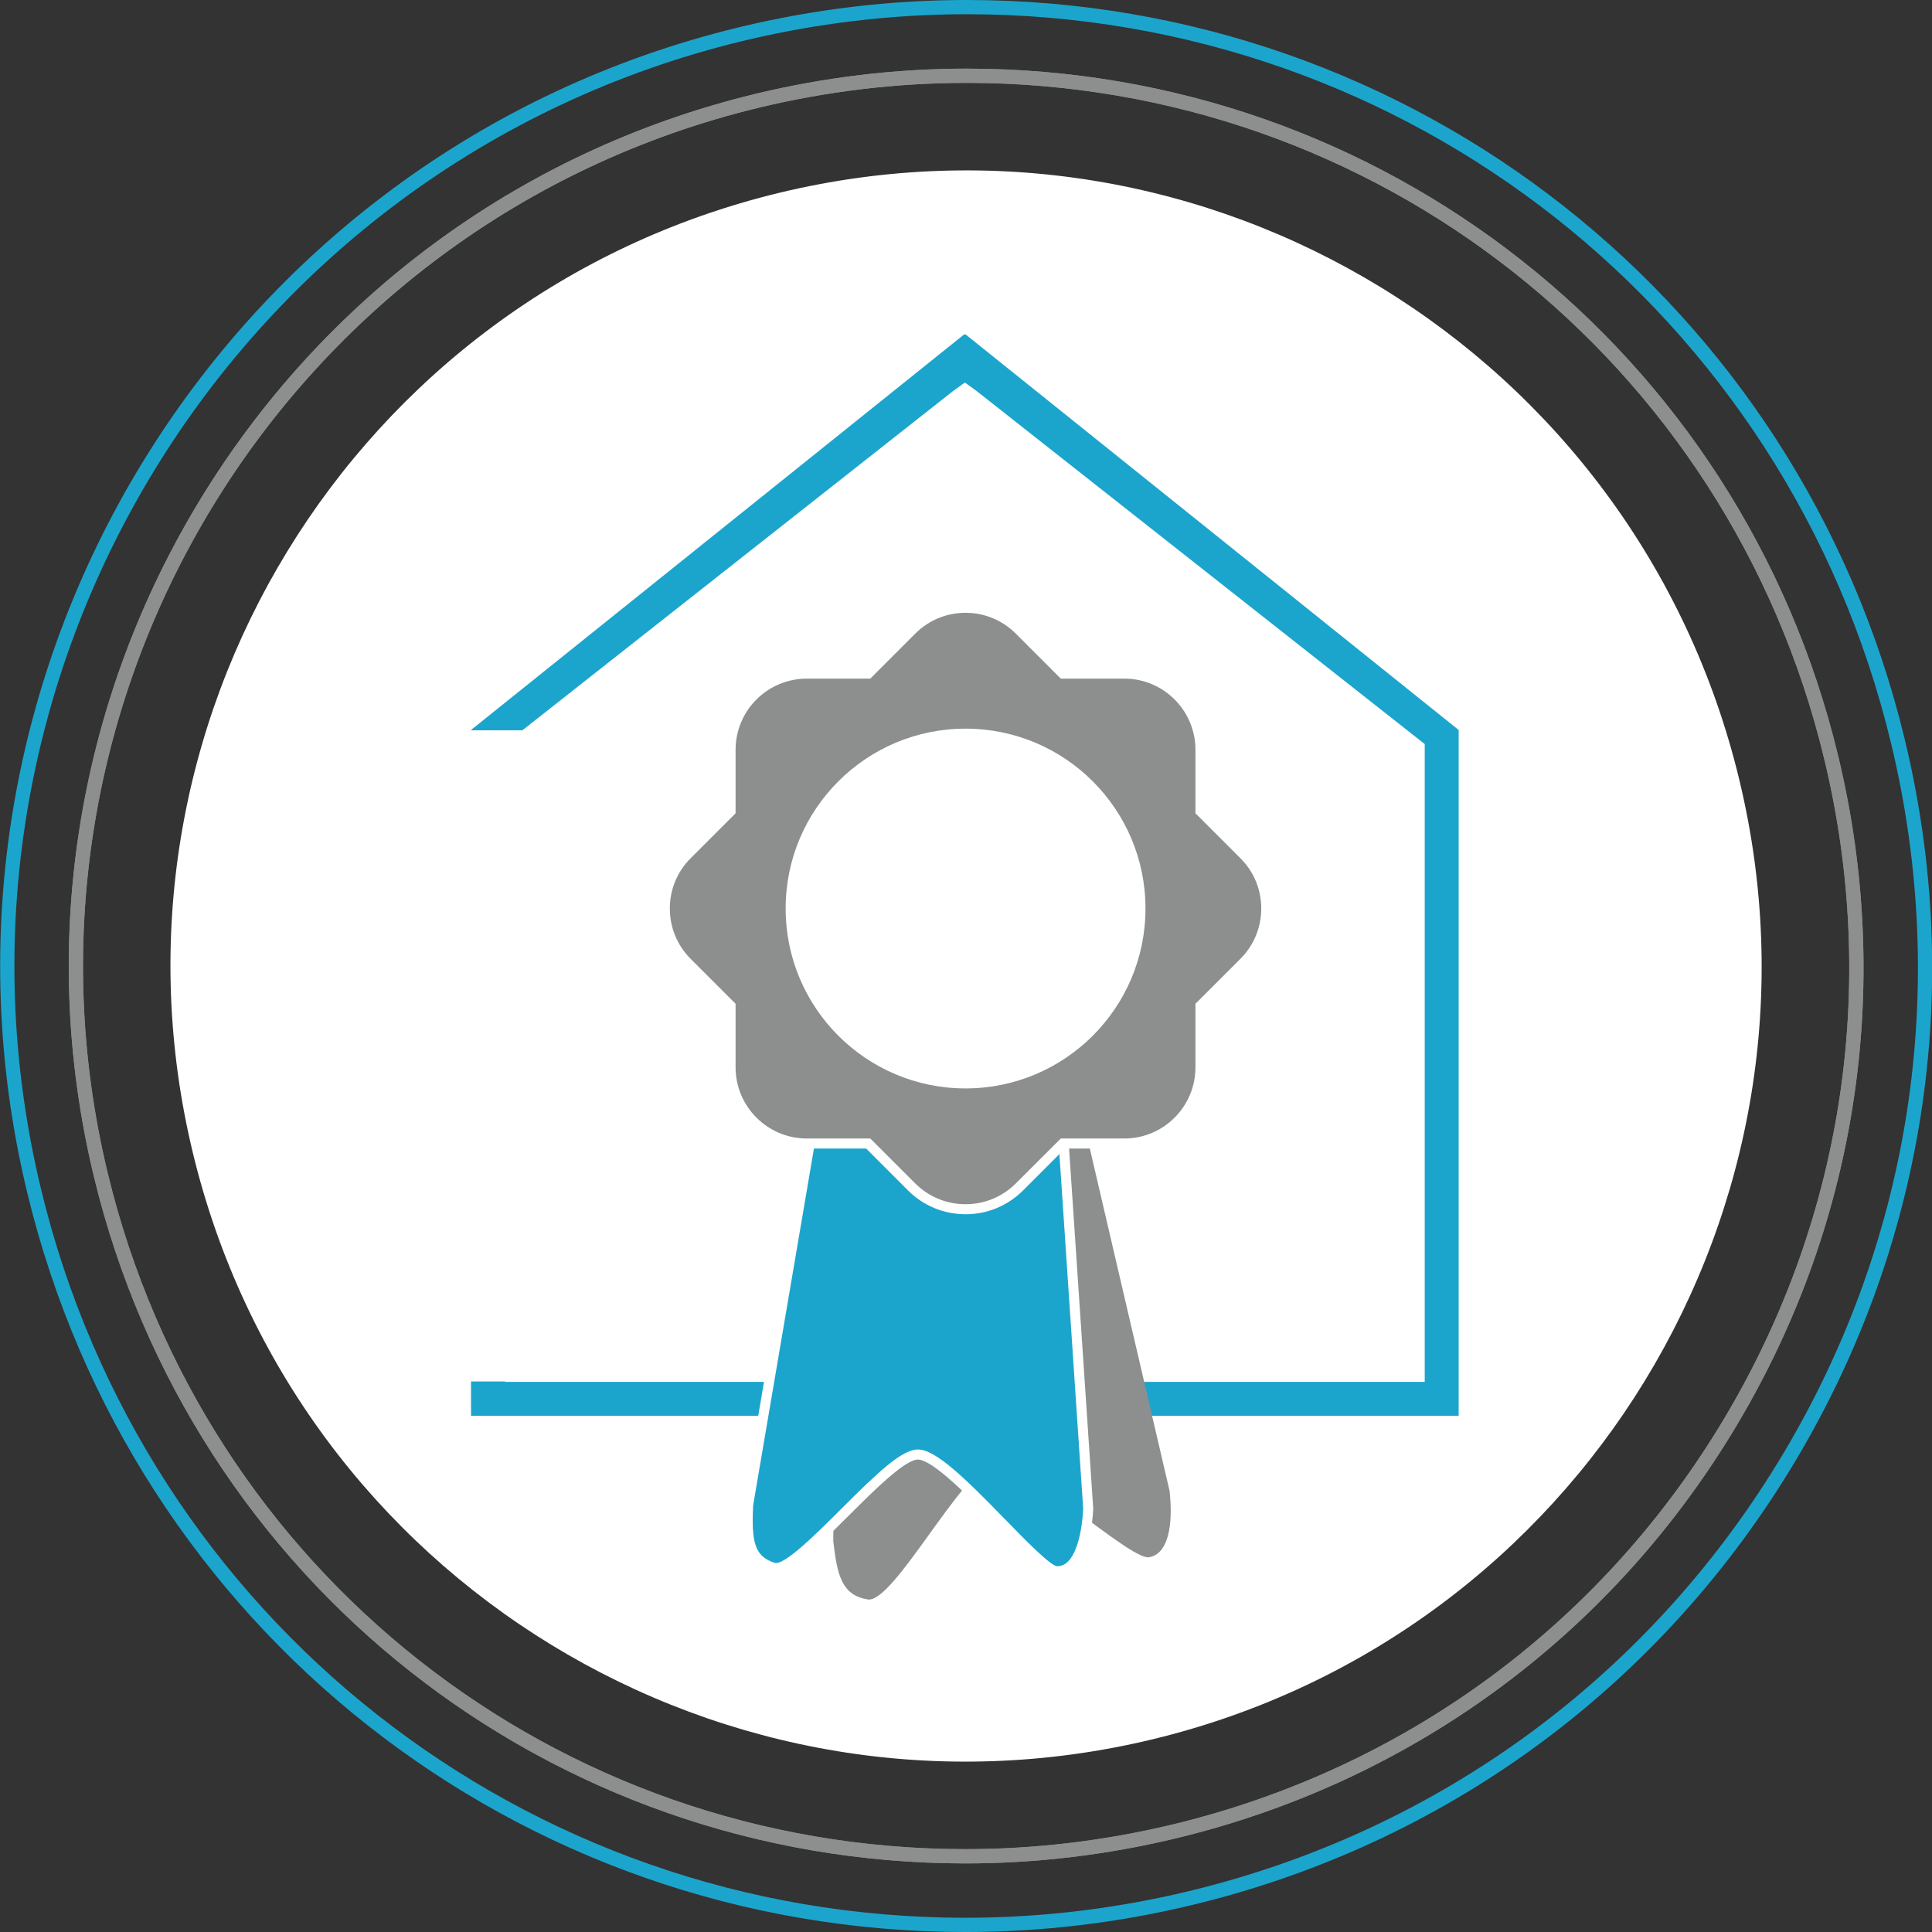
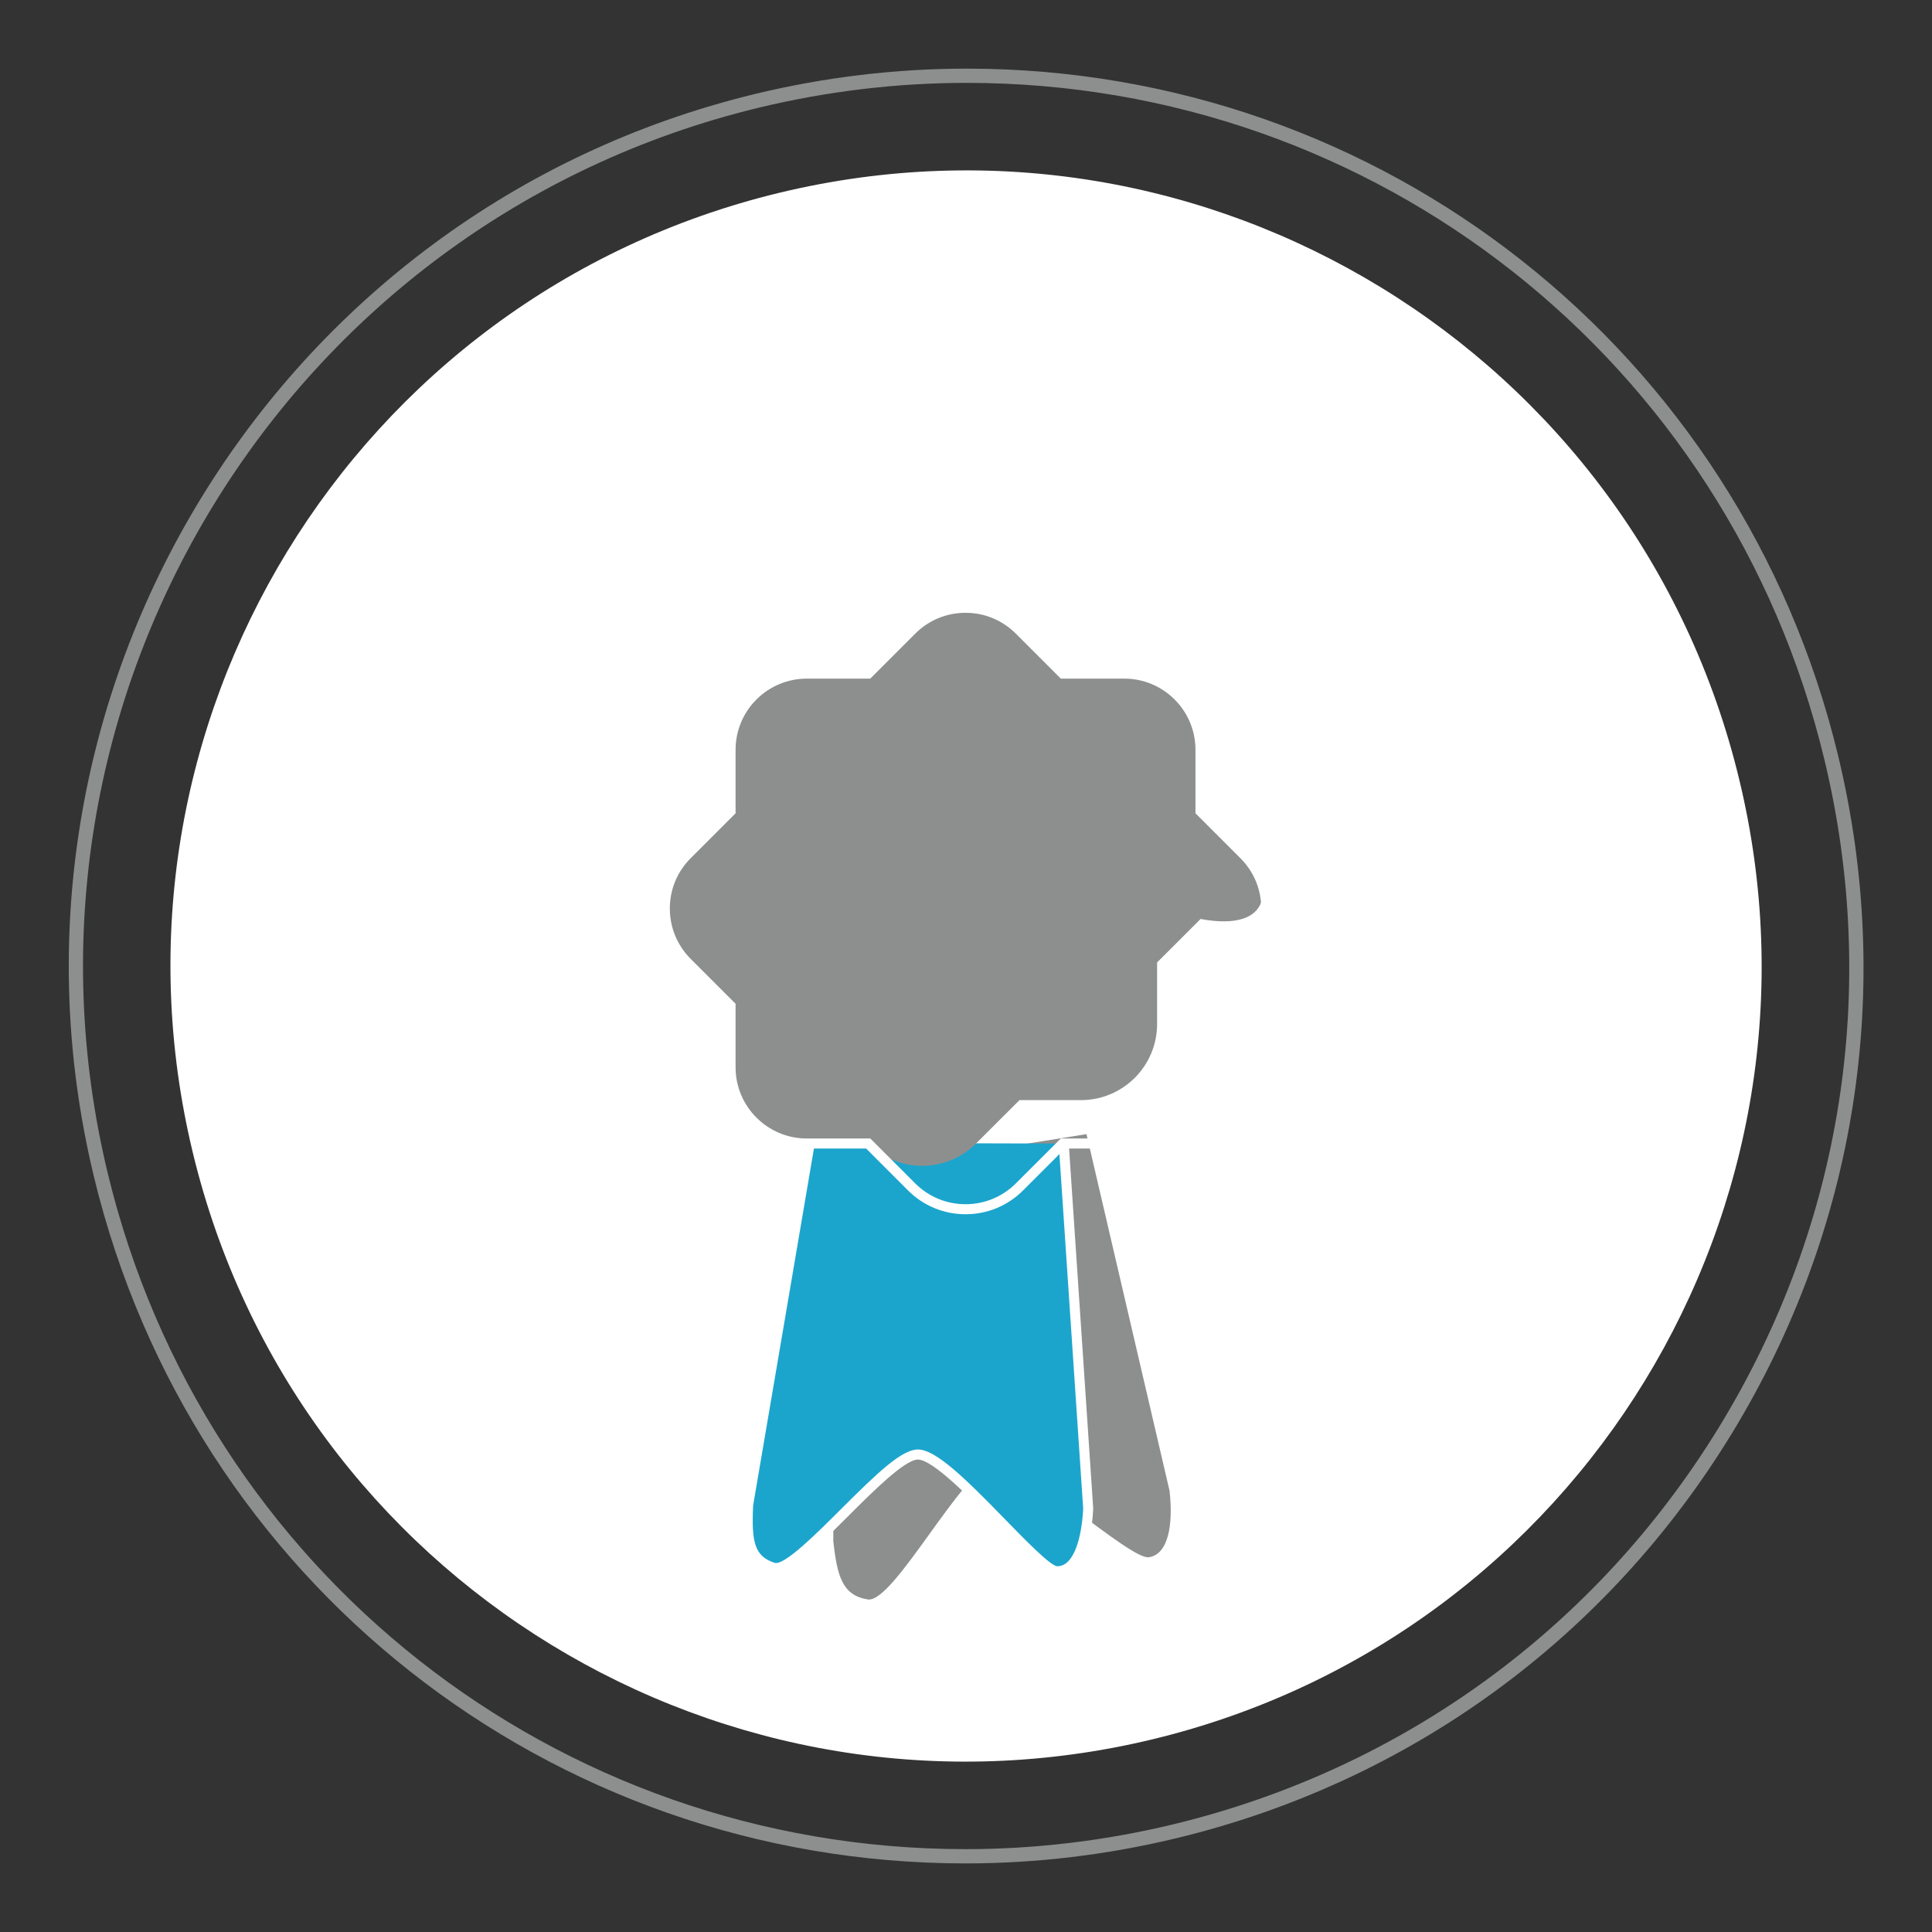
<svg xmlns="http://www.w3.org/2000/svg" version="1.1" id="Calque_1" x="0px" y="0px" width="124.783px" height="124.783px" viewBox="0 0 124.783 124.783" enable-background="new 0 0 124.783 124.783" xml:space="preserve">
  <rect x="0" y="0" width="124.783" height="124.783" fill="#333333" stroke="none" />
  <g>
    <path fill="#FFFFFF" d="M112.329,50.33c-6.658-27.573-34.412-44.538-61.996-37.878C22.752,19.118,5.798,46.878,12.455,74.454   c6.654,27.59,34.423,44.535,62.003,37.879C102.042,105.665,119.001,77.915,112.329,50.33" />
    <g>
      <path fill="#8D8F8F" d="M62.357,120.353c-0.002,0-0.003,0-0.004,0c-26.839-0.002-49.984-18.242-56.287-44.357    C-1.43,44.941,17.735,13.57,48.789,6.064c4.484-1.083,9.076-1.631,13.646-1.631c26.833,0,49.976,18.239,56.279,44.354    c3.639,15.044,1.199,30.605-6.869,43.812c-8.066,13.207-20.797,22.484-35.844,26.121    C71.517,119.804,66.925,120.353,62.357,120.353z M62.435,5.352c-4.498,0-9.018,0.54-13.432,1.604    C18.443,14.344-0.418,45.217,6.96,75.78c6.201,25.699,28.98,43.65,55.393,43.652c0.001,0,0.002,0,0.004,0    c4.496,0,9.013-0.539,13.429-1.605c14.807-3.58,27.336-12.709,35.275-25.707s10.34-28.312,6.758-43.118    C111.618,23.301,88.843,5.352,62.435,5.352z" />
-       <path fill="#8D8F8F" d="M62.357,120.353c-0.002,0-0.003,0-0.004,0c-26.839-0.002-49.984-18.242-56.287-44.357    C-1.43,44.941,17.735,13.57,48.789,6.064c4.484-1.083,9.076-1.631,13.646-1.631c26.833,0,49.976,18.239,56.279,44.354    c3.639,15.044,1.199,30.605-6.869,43.812c-8.066,13.207-20.797,22.484-35.844,26.121    C71.517,119.804,66.925,120.353,62.357,120.353z M62.435,5.352c-4.498,0-9.018,0.54-13.432,1.604    C18.443,14.344-0.418,45.217,6.96,75.78c6.201,25.699,28.98,43.65,55.393,43.652c0.001,0,0.002,0,0.004,0    c4.496,0,9.013-0.539,13.429-1.605c14.807-3.58,27.336-12.709,35.275-25.707s10.34-28.312,6.758-43.118    C111.618,23.301,88.843,5.352,62.435,5.352z" />
-       <path fill="#1CA5CC" d="M62.359,124.784c-0.002,0-0.002,0-0.004,0c-28.894-0.002-53.811-19.637-60.595-47.75    C-6.312,43.603,14.318,9.834,47.75,1.757C52.578,0.591,57.52,0,62.441,0c28.884,0,53.796,19.634,60.58,47.745    c3.918,16.197,1.293,32.949-7.393,47.166c-8.684,14.215-22.387,24.201-38.584,28.117    C72.216,124.194,67.276,124.784,62.359,124.784z M62.441,0.919c-4.849,0-9.719,0.582-14.477,1.73    C15.027,10.609-5.299,43.88,2.654,76.819c6.684,27.697,31.233,47.045,59.701,47.045c0.001,0,0.002,0,0.004,0    c4.845,0,9.712-0.58,14.468-1.729c15.961-3.859,29.461-13.697,38.018-27.703c8.557-14.008,11.143-30.512,7.283-46.471    C115.442,20.264,90.899,0.919,62.441,0.919z" />
-       <polygon fill="#1CA5CC" points="62.351,21.588 62.318,21.616 62.284,21.588 30.421,47.148 30.421,47.167 33.741,47.167     61.552,25.26 62.318,24.706 63.082,25.26 92.019,48.058 92.019,89.253 89.47,89.253 62.318,89.253 35.162,89.253 32.611,89.253     32.611,89.224 30.421,89.224 30.421,91.44 62.318,91.44 94.212,91.44 94.212,47.148   " />
      <path fill="#8D8F8F" d="M70.173,73.251l5.365,23.033c0.248,2.225-0.086,4.105-1.334,4.295c-1.248,0.186-8.115-6.287-10.076-5.996    c-1.957,0.295-6.419,8.986-8.08,8.721c-1.659-0.264-1.977-1.531-2.229-3.76l0.165-23.699" />
      <path fill="#1CA5CC" d="M68.702,73.86l1.58,23.602c-0.113,2.236-0.746,4.039-2.008,4.023c-1.26-0.02-6.995-7.514-8.977-7.541    c-1.979-0.027-7.784,7.832-9.378,7.301c-1.597-0.523-1.705-1.83-1.597-4.068l3.981-23.365" />
      <path fill="#FFFFFF" d="M68.292,101.81c-0.008,0-0.014,0-0.021,0c-0.662-0.01-1.826-1.174-3.826-3.23    c-1.765-1.814-4.183-4.297-5.152-4.311c-0.002,0-0.004,0-0.007,0c-0.843,0-2.876,2.029-4.511,3.662    c-2.454,2.451-4.01,3.939-4.957,3.621c-1.855-0.607-1.925-2.203-1.819-4.391l3.985-23.404l0.64,0.109l-3.981,23.365    c-0.11,2.354,0.08,3.279,1.379,3.705c0.61,0.219,2.743-1.914,4.296-3.465c2.397-2.395,3.933-3.852,4.97-3.852    c0.006,0,0.01,0,0.016,0c1.148,0.016,3.049,1.877,5.607,4.506c1.242,1.277,2.943,3.025,3.371,3.035c0.004,0,0.008,0,0.012,0    c1.09,0,1.576-1.918,1.666-3.717l-1.58-23.562l0.646-0.043l1.582,23.602C70.468,100.233,69.624,101.81,68.292,101.81z" />
-       <path fill="#8D8F8F" d="M80.345,55.201l-2.807-2.809v-3.969c0-2.715-2.203-4.918-4.92-4.918h-3.969l-2.807-2.807    c-1.922-1.926-5.04-1.926-6.963,0l-2.806,2.807h-3.965c-2.719,0-4.924,2.203-4.924,4.918v3.969l-2.807,2.809    c-1.92,1.916-1.92,5.035,0,6.957l2.807,2.806v3.971c0,2.721,2.205,4.922,4.924,4.922h3.968l2.803,2.803    c1.924,1.922,5.042,1.922,6.963,0l2.807-2.803h3.969c2.717,0,4.92-2.201,4.92-4.922v-3.971l2.807-2.806    C82.267,60.236,82.267,57.117,80.345,55.201" />
+       <path fill="#8D8F8F" d="M80.345,55.201l-2.807-2.809v-3.969c0-2.715-2.203-4.918-4.92-4.918h-3.969l-2.807-2.807    c-1.922-1.926-5.04-1.926-6.963,0l-2.806,2.807h-3.965c-2.719,0-4.924,2.203-4.924,4.918v3.969l-2.807,2.809    c-1.92,1.916-1.92,5.035,0,6.957l2.807,2.806v3.971c0,2.721,2.205,4.922,4.924,4.922h3.968c1.924,1.922,5.042,1.922,6.963,0l2.807-2.803h3.969c2.717,0,4.92-2.201,4.92-4.922v-3.971l2.807-2.806    C82.267,60.236,82.267,57.117,80.345,55.201" />
      <path fill="#FFFFFF" d="M62.363,78.425c-1.402,0-2.721-0.545-3.713-1.535l-2.707-2.709h-3.834c-2.894,0-5.248-2.354-5.248-5.246    v-3.836l-2.713-2.711c-0.989-0.991-1.535-2.309-1.535-3.71c0-1.402,0.546-2.719,1.536-3.706l2.712-2.714v-3.834    c0-2.891,2.354-5.242,5.248-5.242h3.83l2.711-2.712c0.992-0.992,2.311-1.539,3.713-1.539c1.402,0,2.72,0.547,3.71,1.539    l2.711,2.712h3.834c2.891,0,5.244,2.352,5.244,5.242v3.834l2.711,2.714c0.99,0.986,1.535,2.302,1.537,3.702    c0.002,1.403-0.545,2.722-1.537,3.714l-2.711,2.711v3.836c0,2.893-2.354,5.246-5.244,5.246h-3.836l-2.709,2.709    C65.081,77.88,63.765,78.425,62.363,78.425z M52.109,43.83c-2.535,0-4.6,2.061-4.6,4.594v4.104l-2.902,2.903    c-0.867,0.865-1.344,2.019-1.344,3.247s0.477,2.383,1.344,3.251l2.902,2.901v4.105c0,2.535,2.064,4.598,4.6,4.598h4.102    l2.898,2.898c0.869,0.867,2.024,1.346,3.254,1.346c1.228,0,2.382-0.479,3.251-1.346l2.9-2.898h4.104    c2.533,0,4.594-2.062,4.594-4.598v-4.105l2.902-2.901c0.869-0.869,1.348-2.025,1.348-3.255c-0.002-1.227-0.479-2.379-1.346-3.243    l-2.904-2.903v-4.104c0-2.533-2.061-4.594-4.594-4.594h-4.102l-2.902-2.901c-0.869-0.87-2.023-1.35-3.251-1.35    c-1.229,0-2.385,0.479-3.254,1.35l-2.9,2.901H52.109z" />
-       <path fill="#FFFFFF" d="M50.743,58.677c0-6.414,5.202-11.615,11.618-11.615c6.419,0,11.623,5.201,11.623,11.615    c0,6.419-5.203,11.621-11.623,11.621C55.945,70.298,50.743,65.097,50.743,58.677" />
    </g>
  </g>
</svg>